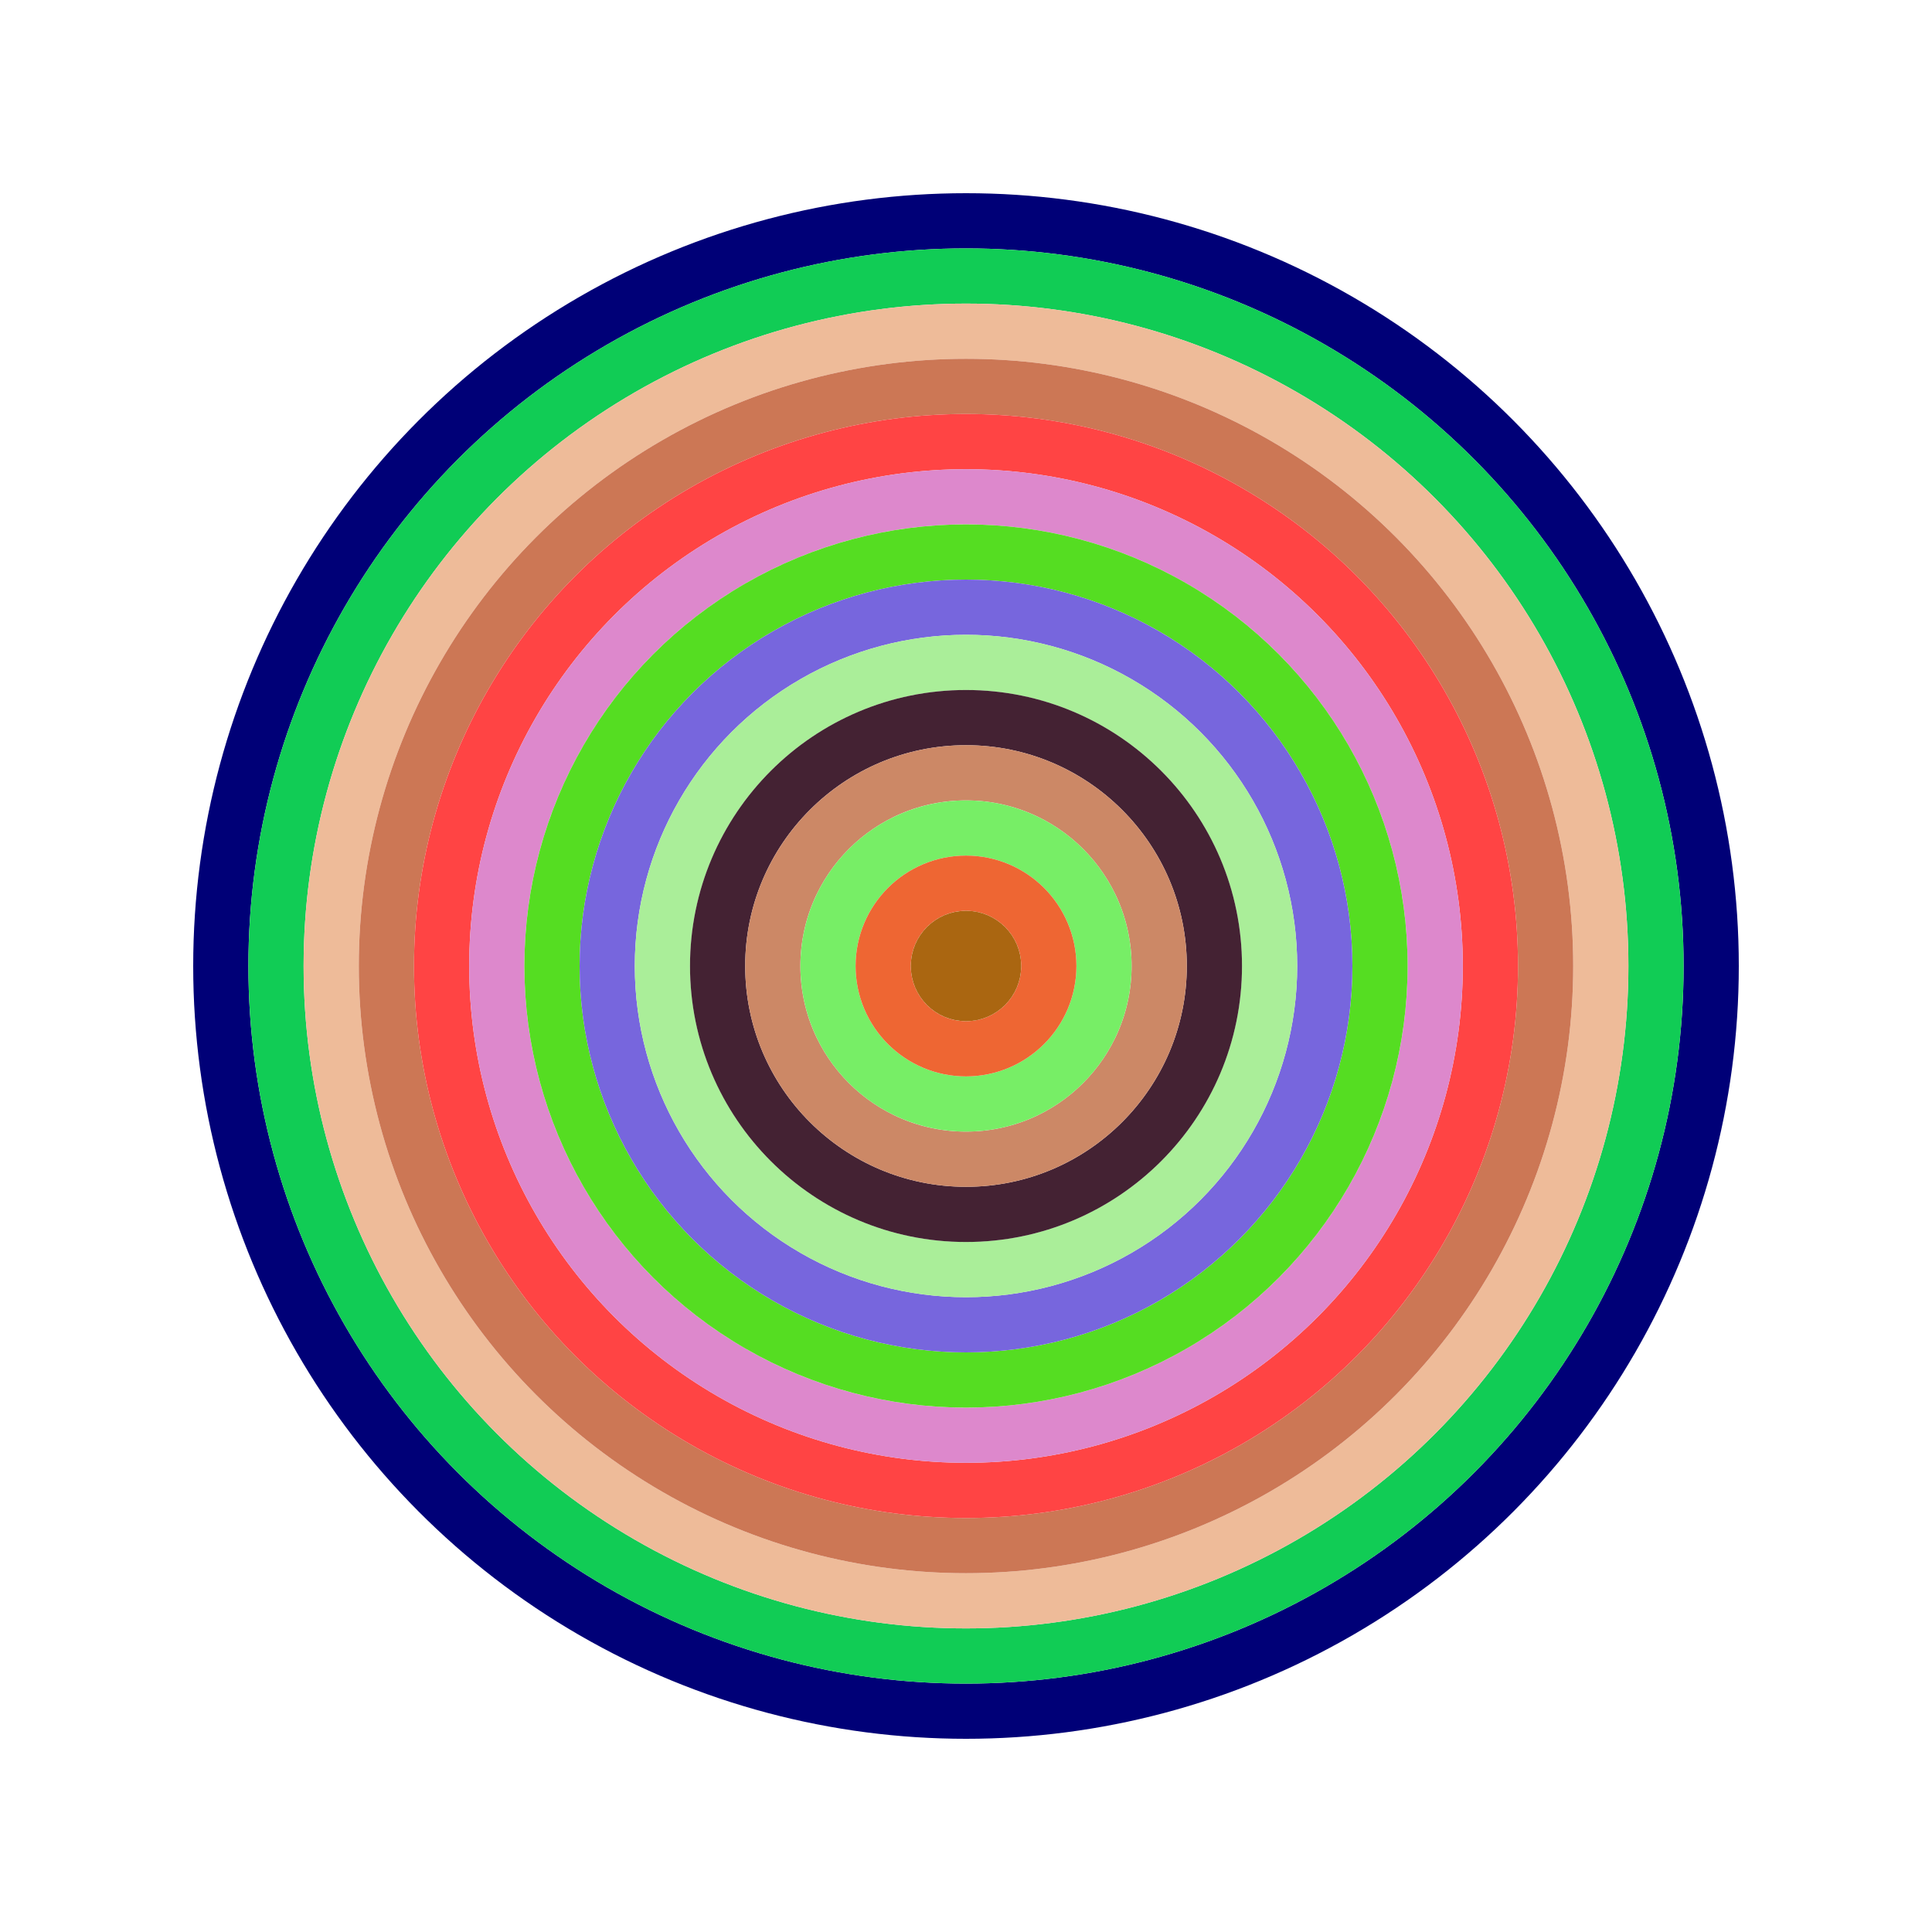
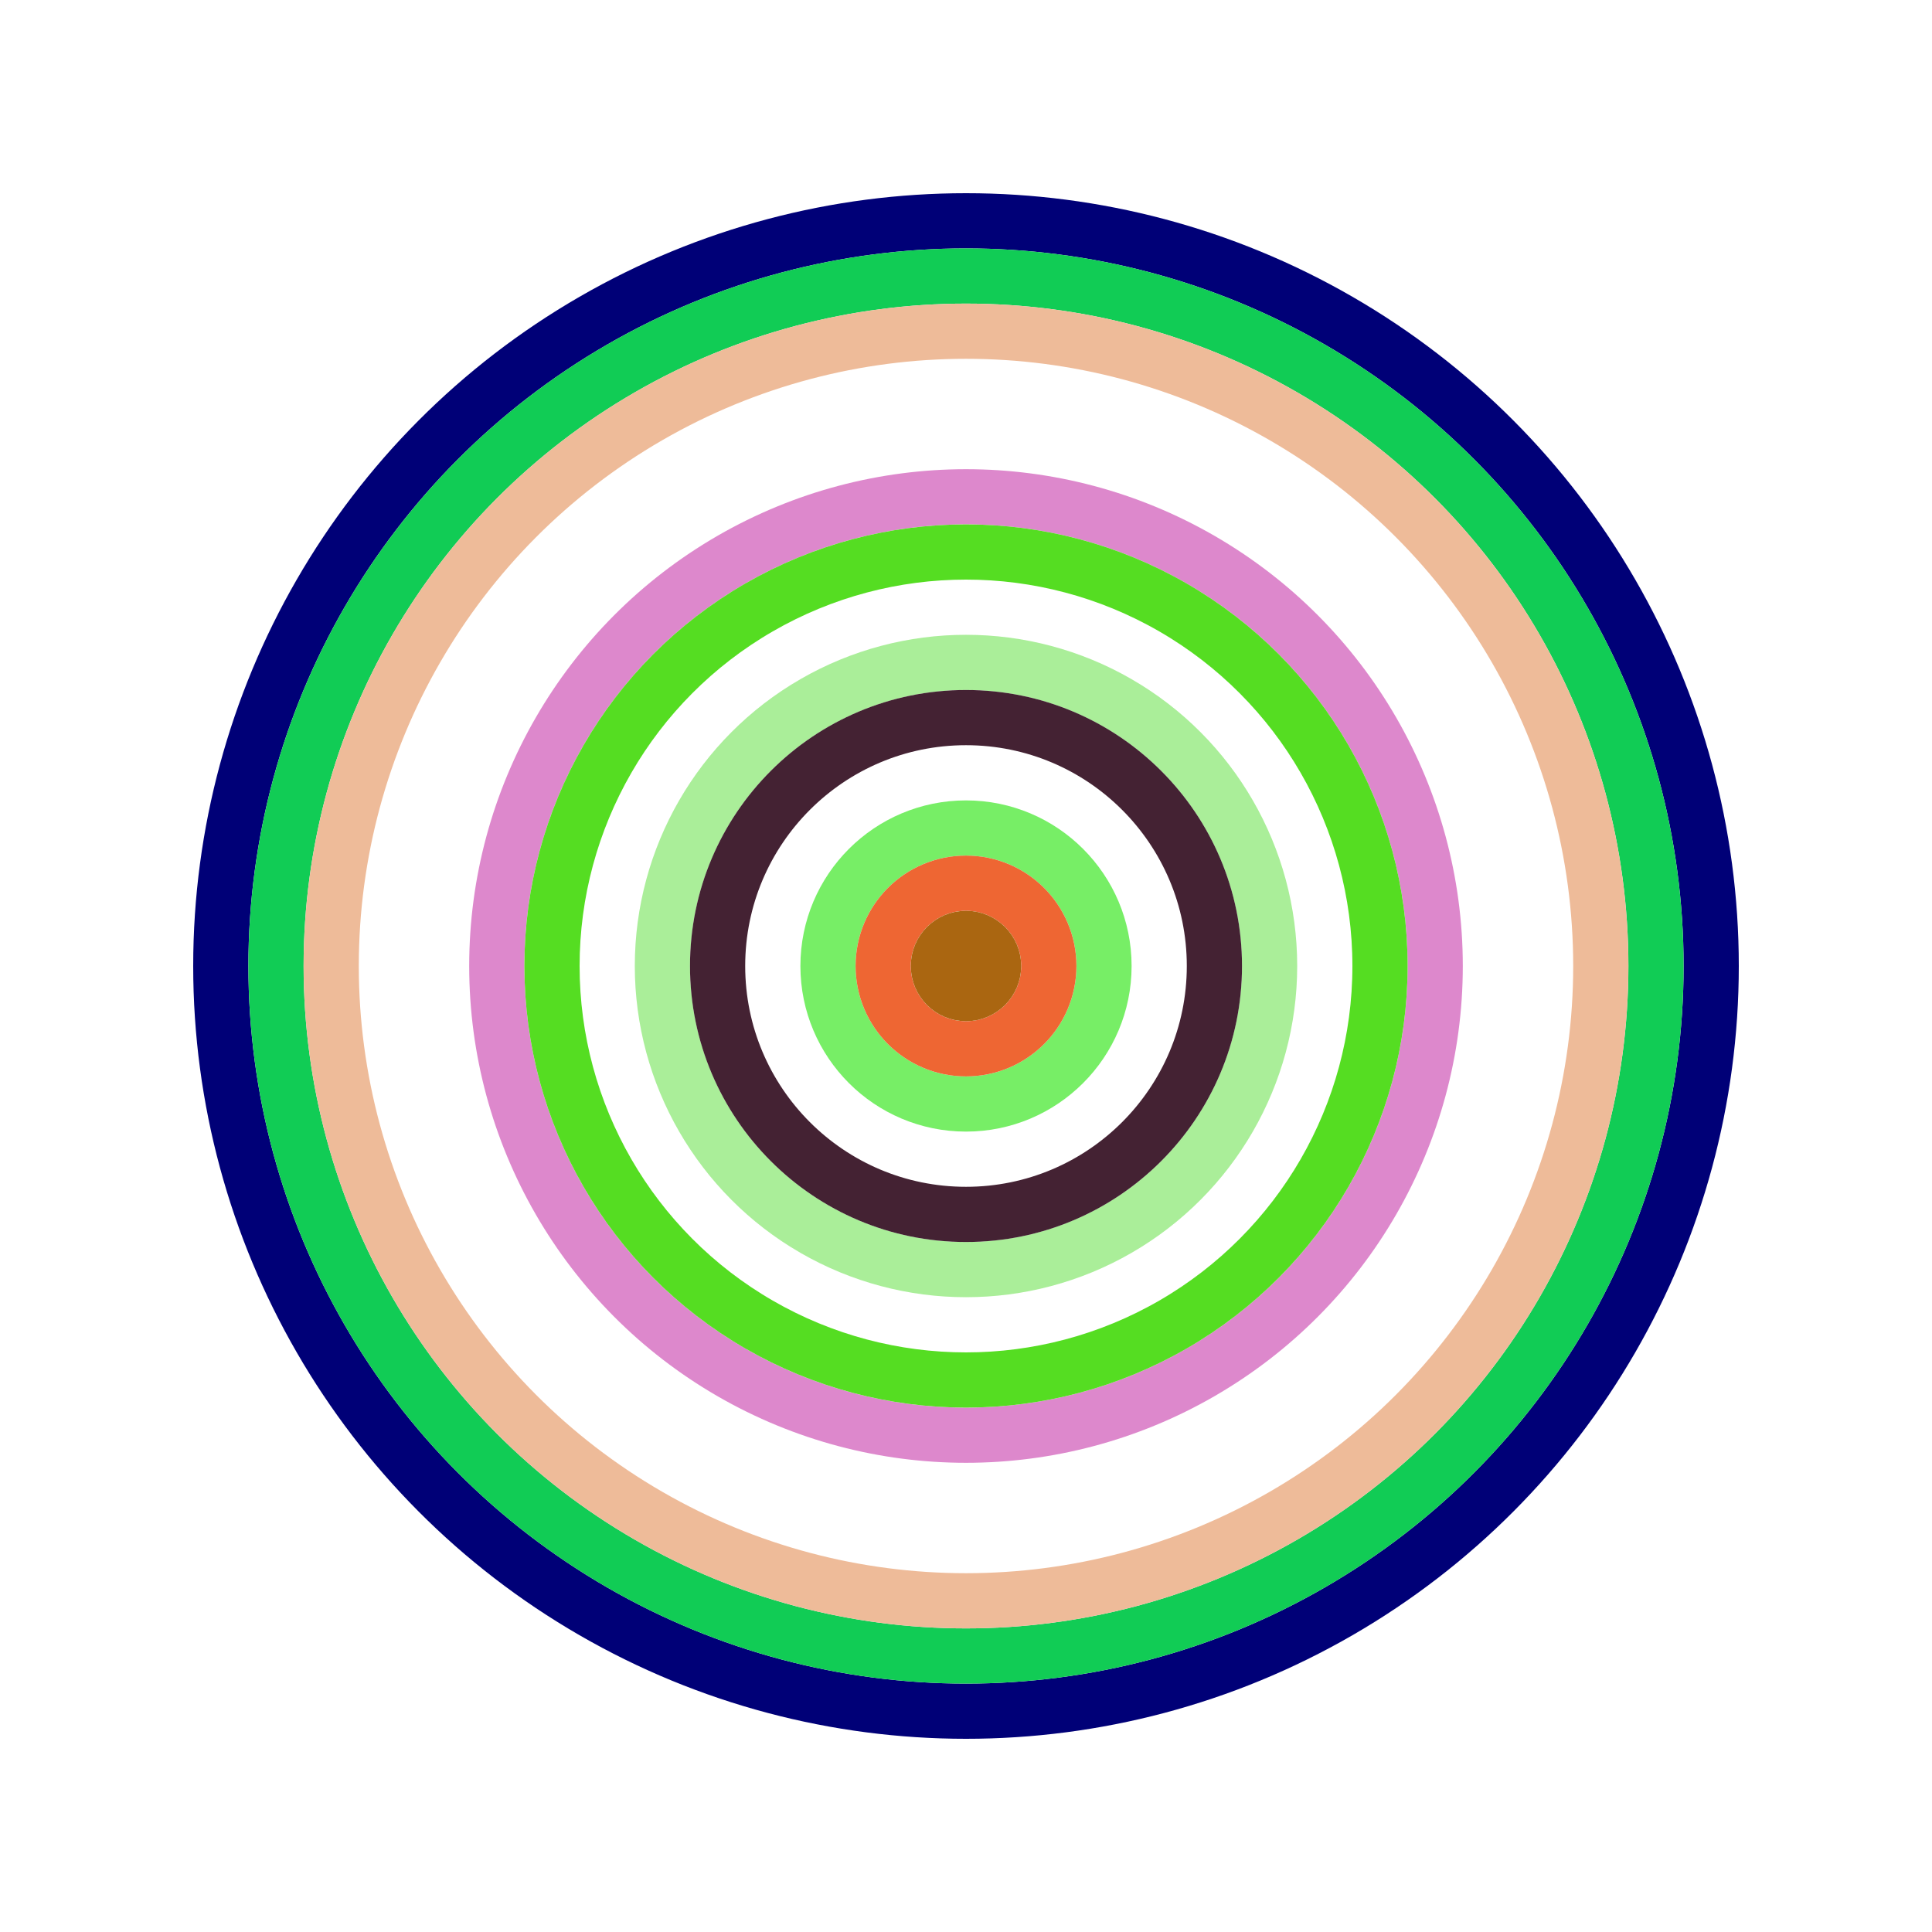
<svg xmlns="http://www.w3.org/2000/svg" id="0x71c5eb9C75f44D8C5D276DAE9423C867E6E63a61" viewBox="0 0 700 700">
  <style>.a{stroke-width:20;}</style>
  <g class="a" fill="none">
    <circle cx="350" cy="350" r="270" stroke="#007" />
    <circle cx="350" cy="350" r="250" stroke="#1c5" />
    <circle cx="350" cy="350" r="230" stroke="#eb9" />
-     <circle cx="350" cy="350" r="210" stroke="#C75" />
-     <circle cx="350" cy="350" r="190" stroke="#f44" />
    <circle cx="350" cy="350" r="170" stroke="#D8C" />
    <circle cx="350" cy="350" r="150" stroke="#5D2" />
-     <circle cx="350" cy="350" r="130" stroke="#76D" />
    <circle cx="350" cy="350" r="110" stroke="#AE9" />
    <circle cx="350" cy="350" r="90" stroke="#423" />
-     <circle cx="350" cy="350" r="70" stroke="#C86" />
    <circle cx="350" cy="350" r="50" stroke="#7E6" />
    <circle cx="350" cy="350" r="30" stroke="#E63" />
    <circle cx="350" cy="350" r="10" stroke="#a61" />
  </g>
</svg>